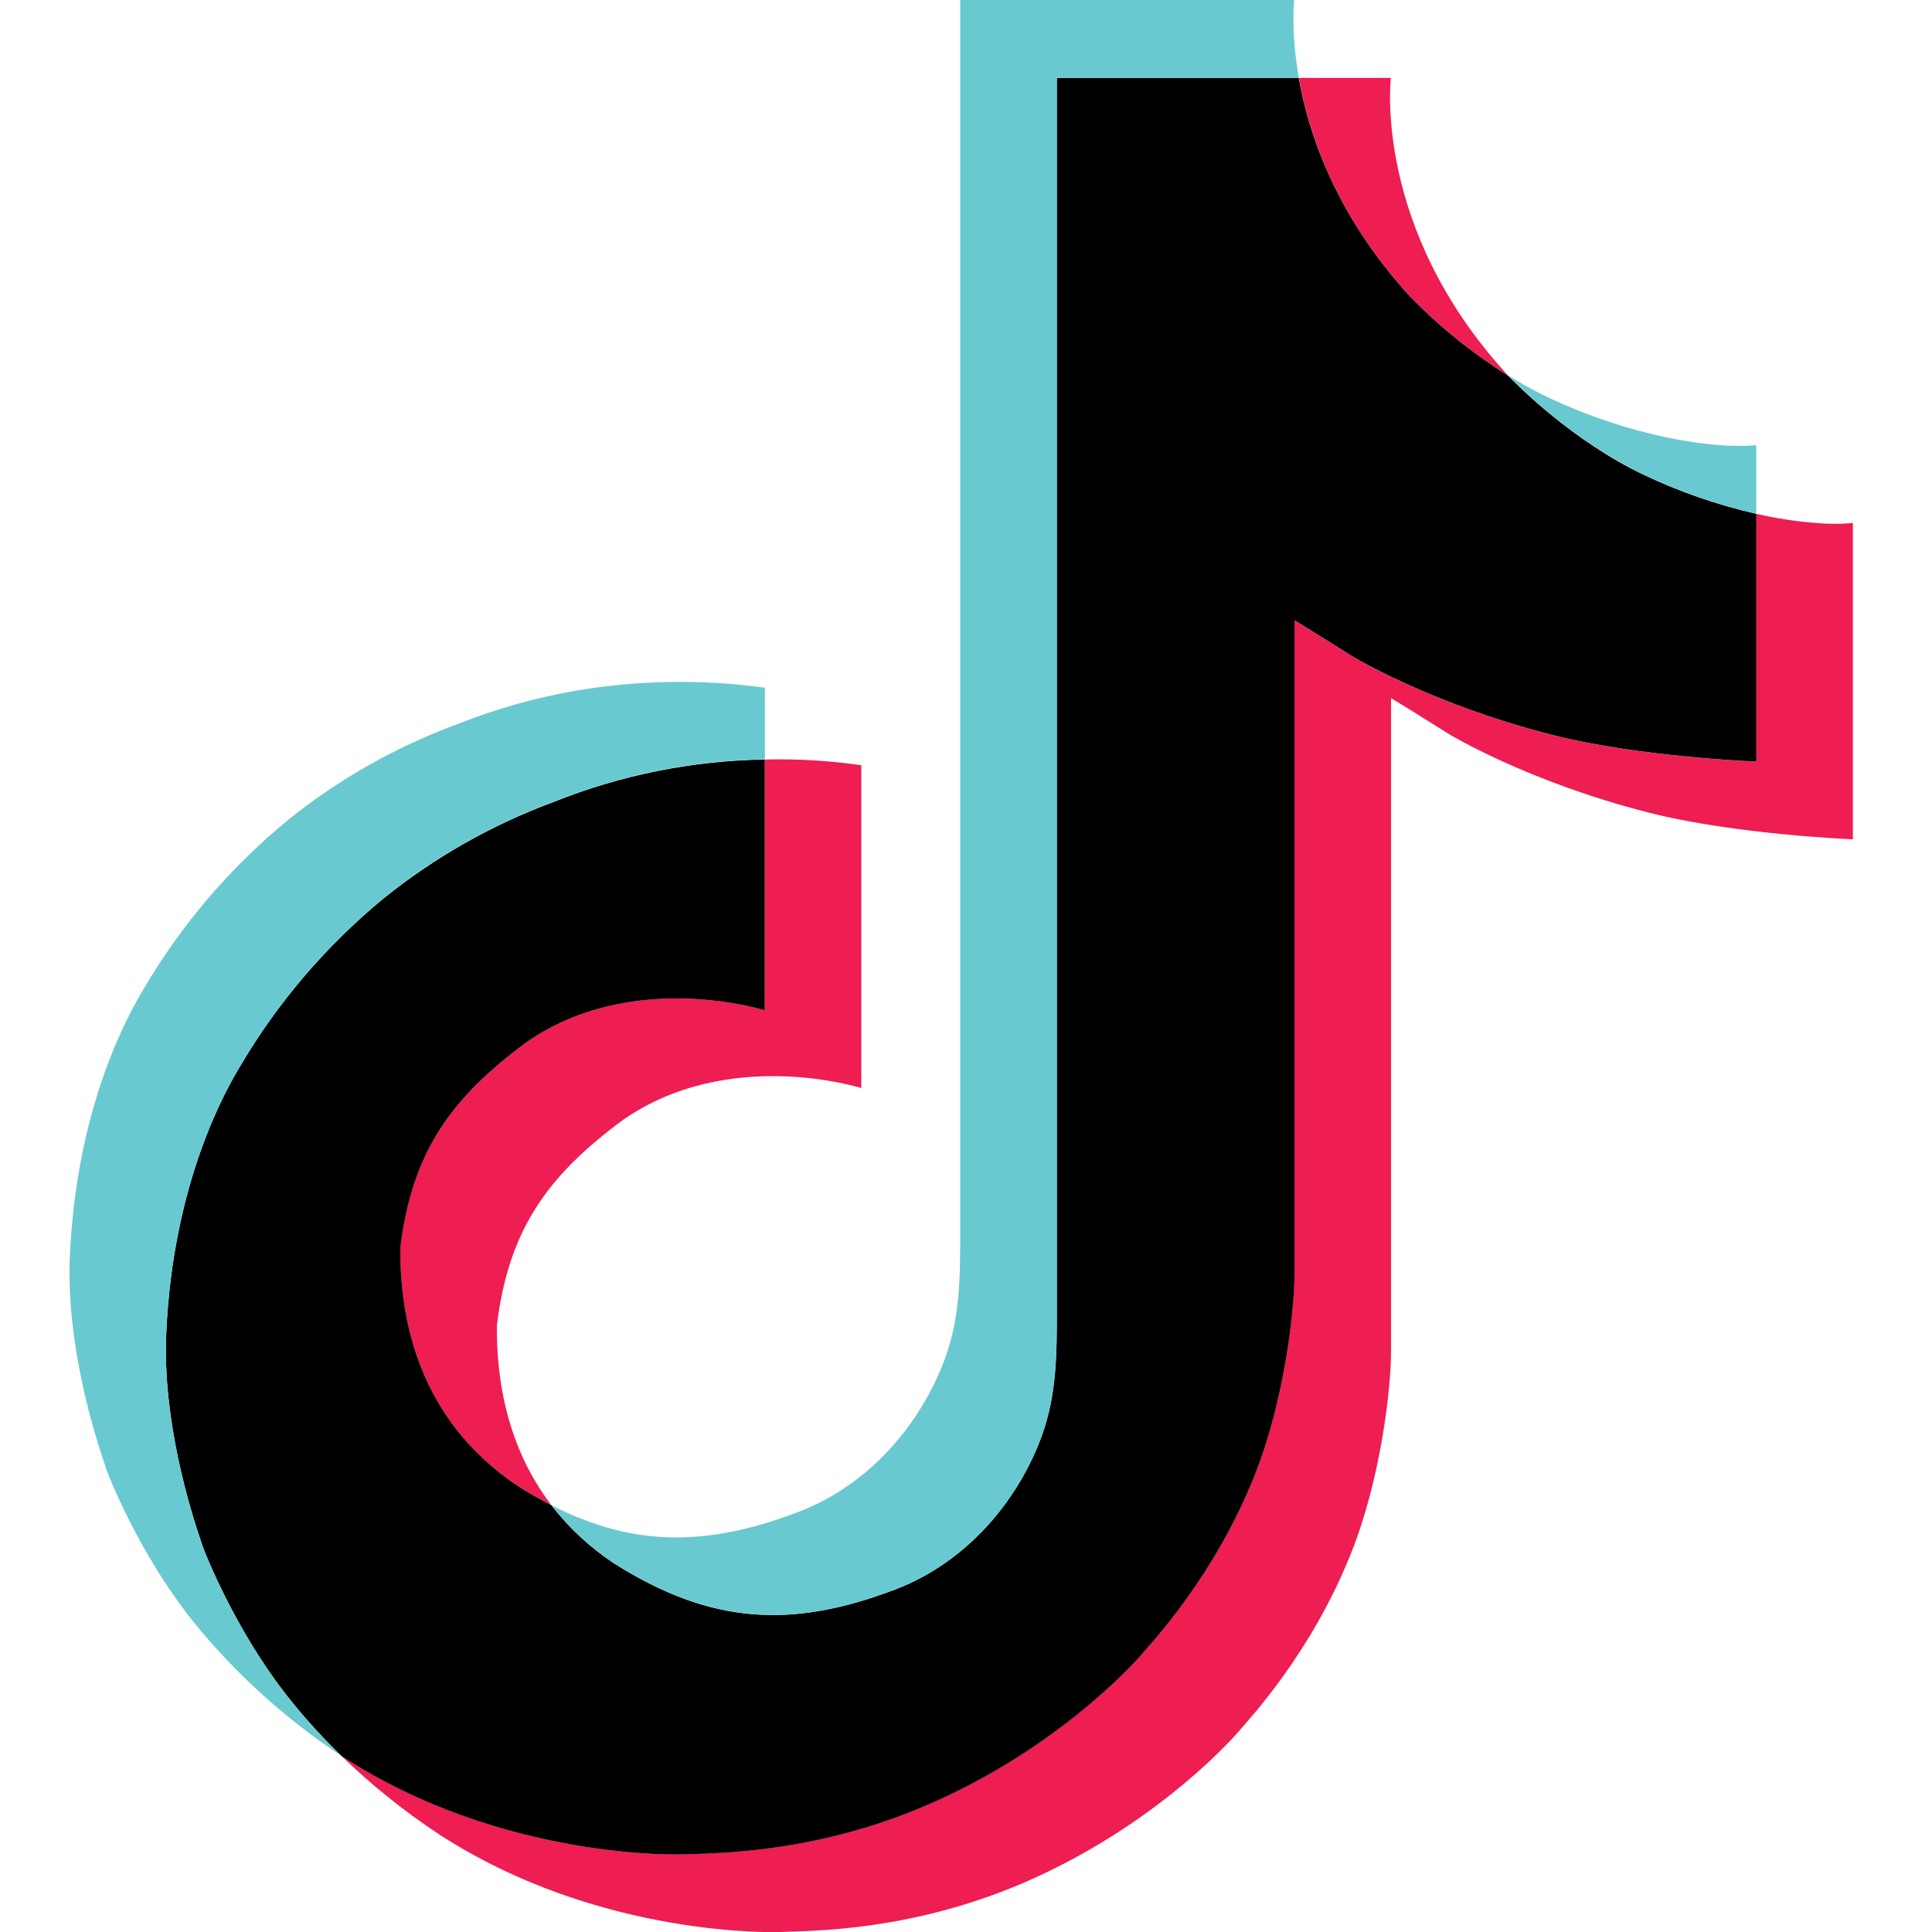
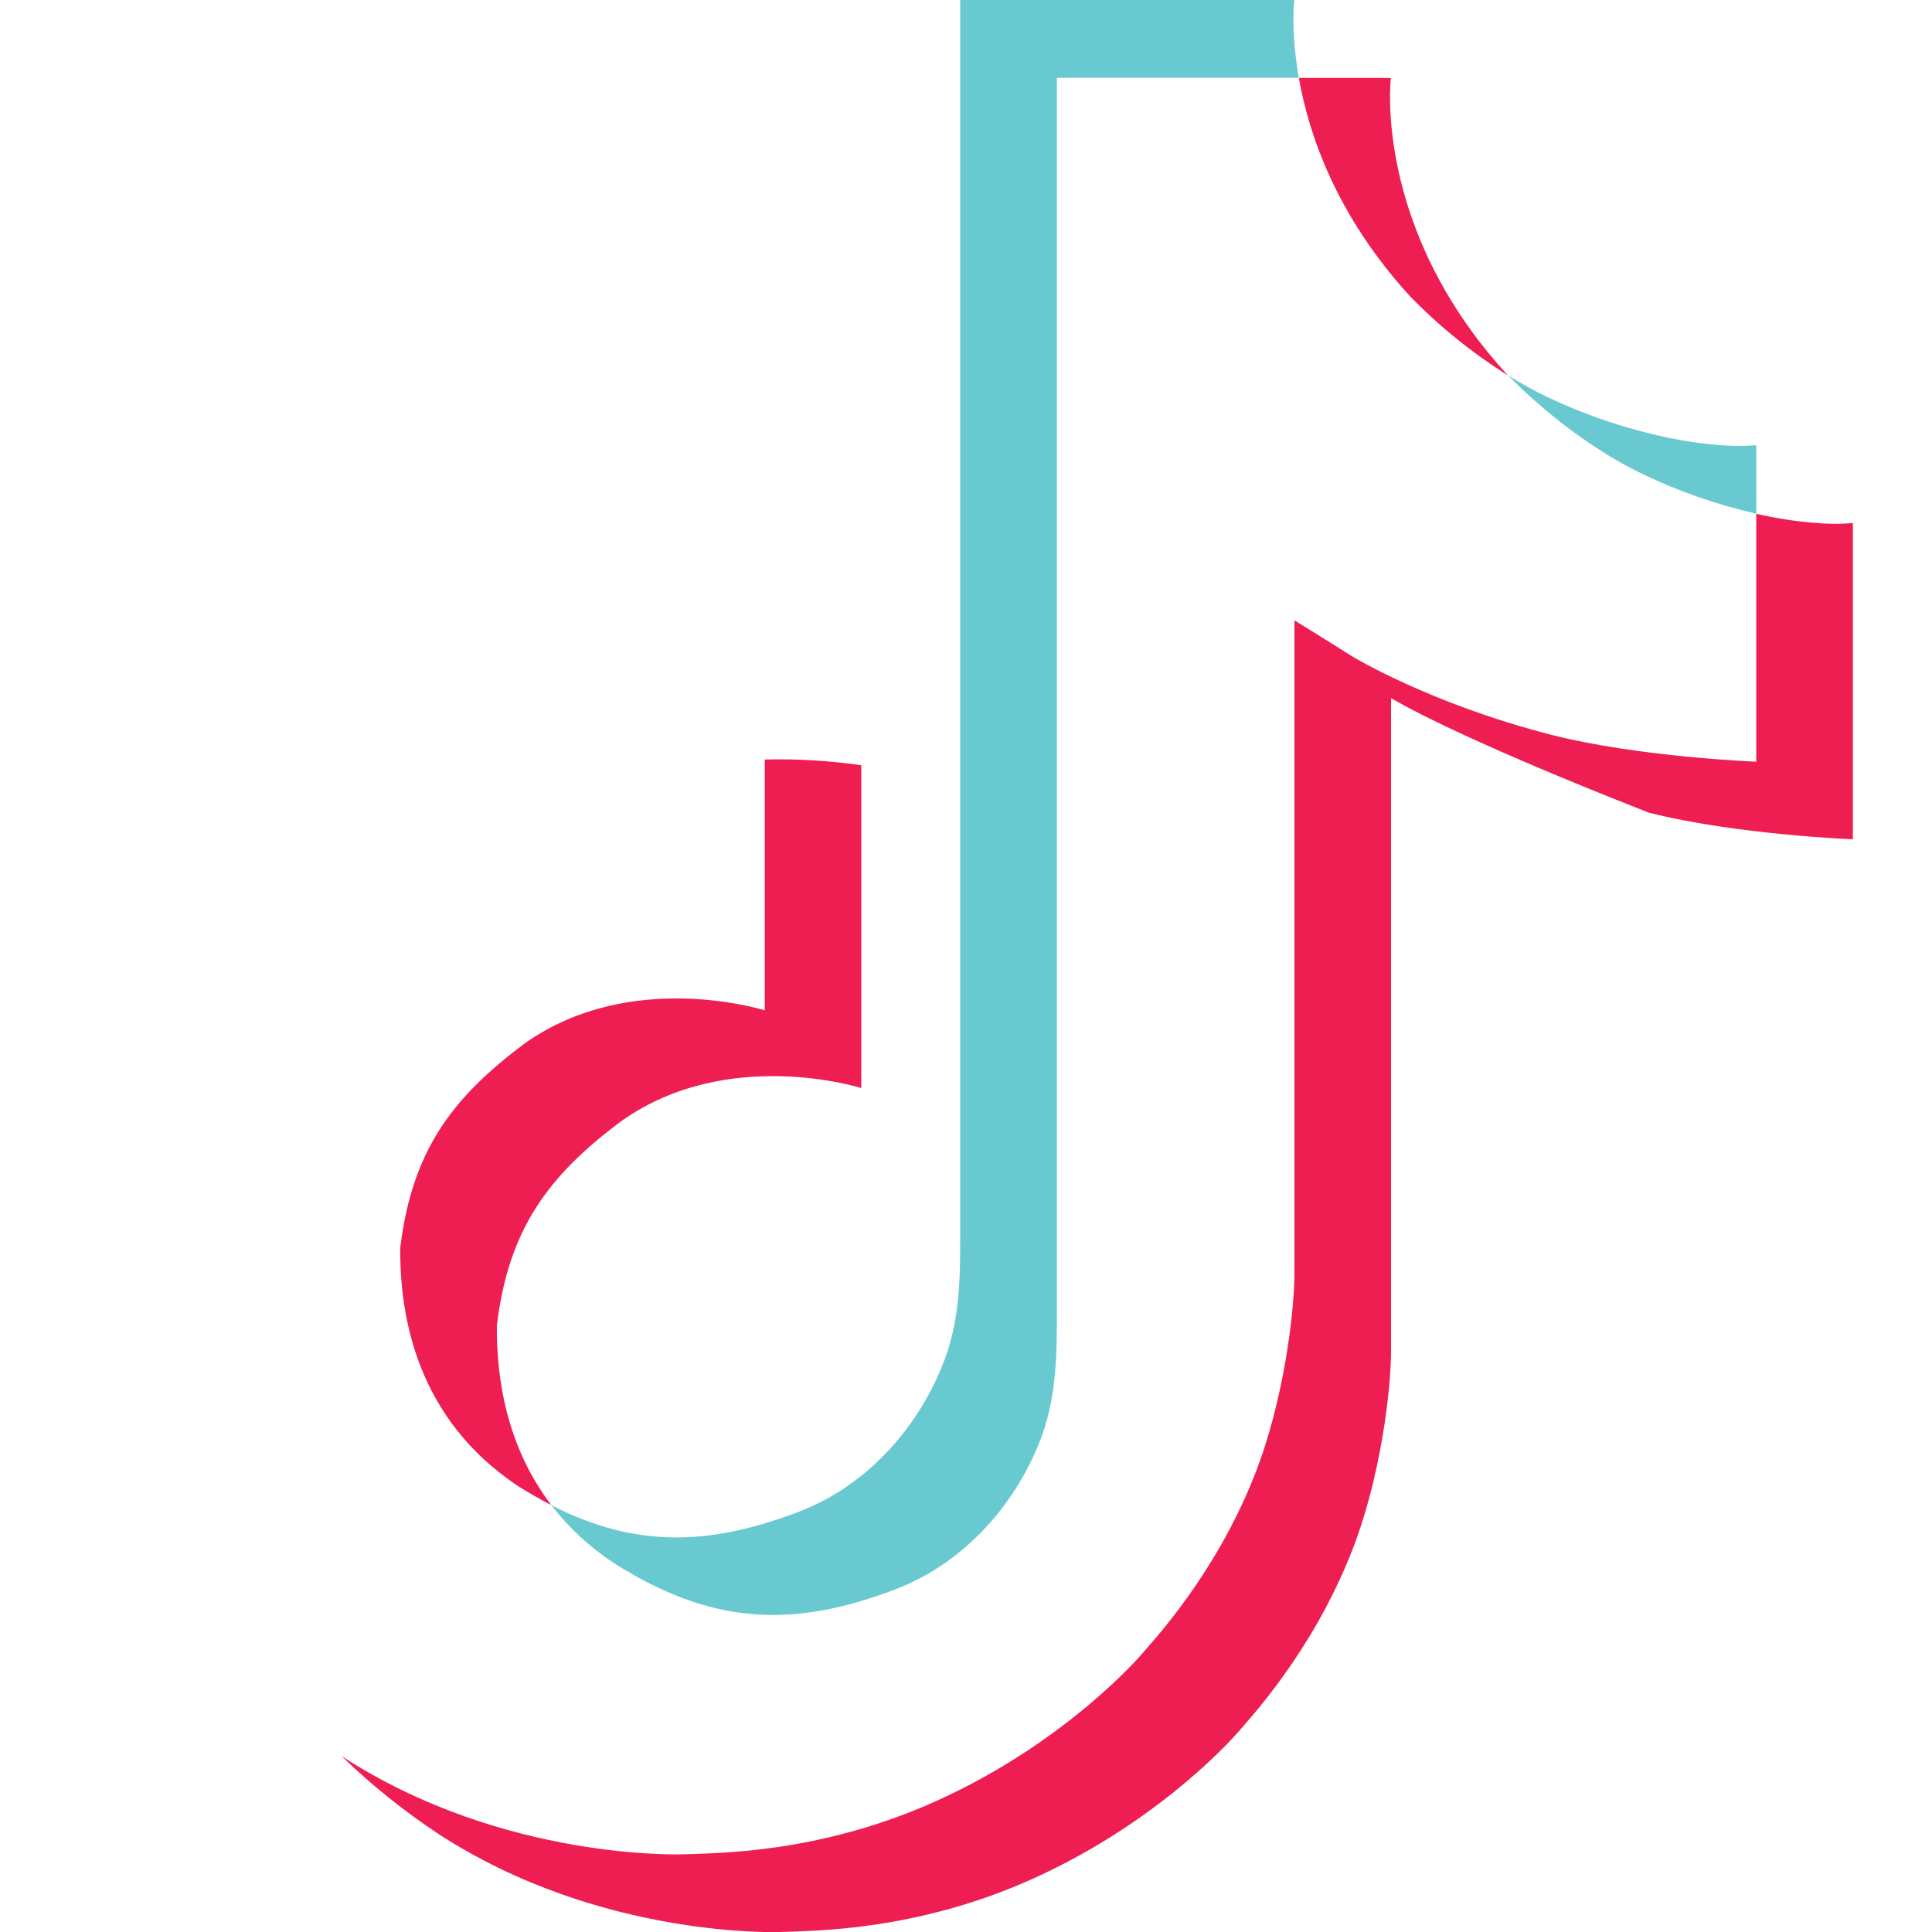
<svg xmlns="http://www.w3.org/2000/svg" width="24" height="24" viewBox="0 0 24 24" fill="none">
-   <path d="M4.972 15.502C5.116 14.308 5.606 13.639 6.529 12.954C7.85 12.026 9.5 12.551 9.5 12.551V9.435C9.901 9.425 10.302 9.449 10.699 9.506V13.516C10.699 13.516 9.049 12.991 7.729 13.919C6.806 14.604 6.315 15.274 6.172 16.468C6.167 17.116 6.289 17.964 6.849 18.697C6.711 18.626 6.569 18.545 6.425 18.454C5.191 17.625 4.966 16.381 4.972 15.502ZM17.511 3.675C16.602 2.679 16.259 1.674 16.135 0.968H17.278C17.278 0.968 17.05 2.819 18.711 4.64L18.734 4.665C18.286 4.383 17.875 4.051 17.511 3.675ZM23.017 6.497V10.426C23.017 10.426 21.559 10.369 20.479 10.094C18.972 9.71 18.003 9.121 18.003 9.121C18.003 9.121 17.334 8.701 17.28 8.672V16.785C17.28 17.236 17.157 18.365 16.779 19.305C16.287 20.536 15.527 21.344 15.387 21.509C15.387 21.509 14.463 22.601 12.833 23.337C11.364 24 10.073 23.983 9.688 24C9.688 24 7.457 24.089 5.45 22.784C5.016 22.497 4.611 22.171 4.24 21.812L4.25 21.819C6.258 23.123 8.488 23.035 8.488 23.035C8.874 23.018 10.164 23.035 11.633 22.372C13.262 21.636 14.187 20.544 14.187 20.544C14.326 20.379 15.089 19.571 15.579 18.34C15.955 17.399 16.08 16.271 16.08 15.819V7.707C16.134 7.737 16.803 8.157 16.803 8.157C16.803 8.157 17.772 8.746 19.279 9.13C20.359 9.405 21.817 9.462 21.817 9.462V6.383C22.316 6.495 22.741 6.525 23.017 6.497Z" fill="#EE1D52" />
-   <path d="M21.818 6.383V9.461C21.818 9.461 20.36 9.404 19.28 9.129C17.773 8.745 16.804 8.156 16.804 8.156C16.804 8.156 16.135 7.736 16.081 7.706V15.82C16.081 16.272 15.957 17.4 15.58 18.341C15.088 19.572 14.328 20.38 14.188 20.545C14.188 20.545 13.264 21.637 11.634 22.372C10.165 23.036 8.875 23.019 8.489 23.036C8.489 23.036 6.259 23.124 4.251 21.82L4.241 21.813C4.029 21.608 3.83 21.391 3.644 21.164C3.003 20.383 2.61 19.459 2.512 19.195V19.192C2.353 18.734 2.019 17.634 2.065 16.569C2.146 14.69 2.807 13.536 2.982 13.247C3.445 12.459 4.047 11.754 4.761 11.164C5.392 10.654 6.106 10.248 6.876 9.963C7.708 9.629 8.598 9.45 9.5 9.435V12.551C9.5 12.551 7.85 12.027 6.53 12.954C5.607 13.639 5.117 14.308 4.973 15.502C4.967 16.381 5.192 17.625 6.426 18.455C6.569 18.546 6.711 18.627 6.849 18.698C7.065 18.978 7.327 19.222 7.626 19.42C8.831 20.183 9.84 20.236 11.132 19.741C11.993 19.41 12.641 18.663 12.941 17.836C13.13 17.32 13.128 16.8 13.128 16.262V0.968H16.133C16.257 1.674 16.601 2.679 17.509 3.675C17.873 4.051 18.284 4.383 18.732 4.665C18.864 4.801 19.54 5.478 20.408 5.893C20.857 6.108 21.33 6.272 21.818 6.383Z" fill="black" />
-   <path d="M1.315 18.233V18.236L1.39 18.439C1.381 18.415 1.354 18.343 1.315 18.233Z" fill="#69C9D0" />
-   <path d="M6.875 9.96C6.106 10.244 5.391 10.65 4.761 11.16C4.046 11.752 3.444 12.458 2.982 13.248C2.807 13.536 2.146 14.69 2.065 16.57C2.019 17.635 2.353 18.735 2.512 19.193V19.196C2.612 19.457 3.003 20.381 3.644 21.164C3.83 21.391 4.029 21.608 4.241 21.813C3.562 21.363 2.957 20.819 2.444 20.198C1.809 19.424 1.417 18.51 1.315 18.24C1.315 18.238 1.315 18.236 1.315 18.235V18.231C1.156 17.774 0.821 16.673 0.868 15.607C0.949 13.727 1.61 12.574 1.785 12.285C2.247 11.495 2.849 10.789 3.564 10.197C4.194 9.687 4.909 9.281 5.678 8.997C6.158 8.806 6.658 8.665 7.17 8.577C7.941 8.448 8.728 8.436 9.502 8.543V9.432C8.6 9.446 7.708 9.625 6.875 9.96Z" fill="#69C9D0" />
+   <path d="M4.972 15.502C5.116 14.308 5.606 13.639 6.529 12.954C7.85 12.026 9.5 12.551 9.5 12.551V9.435C9.901 9.425 10.302 9.449 10.699 9.506V13.516C10.699 13.516 9.049 12.991 7.729 13.919C6.806 14.604 6.315 15.274 6.172 16.468C6.167 17.116 6.289 17.964 6.849 18.697C6.711 18.626 6.569 18.545 6.425 18.454C5.191 17.625 4.966 16.381 4.972 15.502ZM17.511 3.675C16.602 2.679 16.259 1.674 16.135 0.968H17.278C17.278 0.968 17.05 2.819 18.711 4.64L18.734 4.665C18.286 4.383 17.875 4.051 17.511 3.675ZM23.017 6.497V10.426C23.017 10.426 21.559 10.369 20.479 10.094C18.003 9.121 17.334 8.701 17.28 8.672V16.785C17.28 17.236 17.157 18.365 16.779 19.305C16.287 20.536 15.527 21.344 15.387 21.509C15.387 21.509 14.463 22.601 12.833 23.337C11.364 24 10.073 23.983 9.688 24C9.688 24 7.457 24.089 5.45 22.784C5.016 22.497 4.611 22.171 4.24 21.812L4.25 21.819C6.258 23.123 8.488 23.035 8.488 23.035C8.874 23.018 10.164 23.035 11.633 22.372C13.262 21.636 14.187 20.544 14.187 20.544C14.326 20.379 15.089 19.571 15.579 18.34C15.955 17.399 16.08 16.271 16.08 15.819V7.707C16.134 7.737 16.803 8.157 16.803 8.157C16.803 8.157 17.772 8.746 19.279 9.13C20.359 9.405 21.817 9.462 21.817 9.462V6.383C22.316 6.495 22.741 6.525 23.017 6.497Z" fill="#EE1D52" />
  <path d="M16.135 0.966H13.129V16.261C13.129 16.798 13.129 17.317 12.943 17.835C12.64 18.661 11.994 19.408 11.133 19.739C9.842 20.236 8.832 20.181 7.627 19.418C7.328 19.221 7.065 18.978 6.849 18.698C7.875 19.223 8.794 19.214 9.932 18.776C10.792 18.445 11.438 17.698 11.741 16.871C11.93 16.355 11.928 15.835 11.928 15.297V0H16.077C16.077 0 16.031 0.38 16.135 0.966ZM21.817 5.53V6.381C21.33 6.27 20.858 6.106 20.41 5.891C19.542 5.476 18.866 4.799 18.734 4.663C18.887 4.759 19.046 4.847 19.21 4.926C20.266 5.431 21.305 5.581 21.817 5.53Z" fill="#69C9D0" />
</svg>